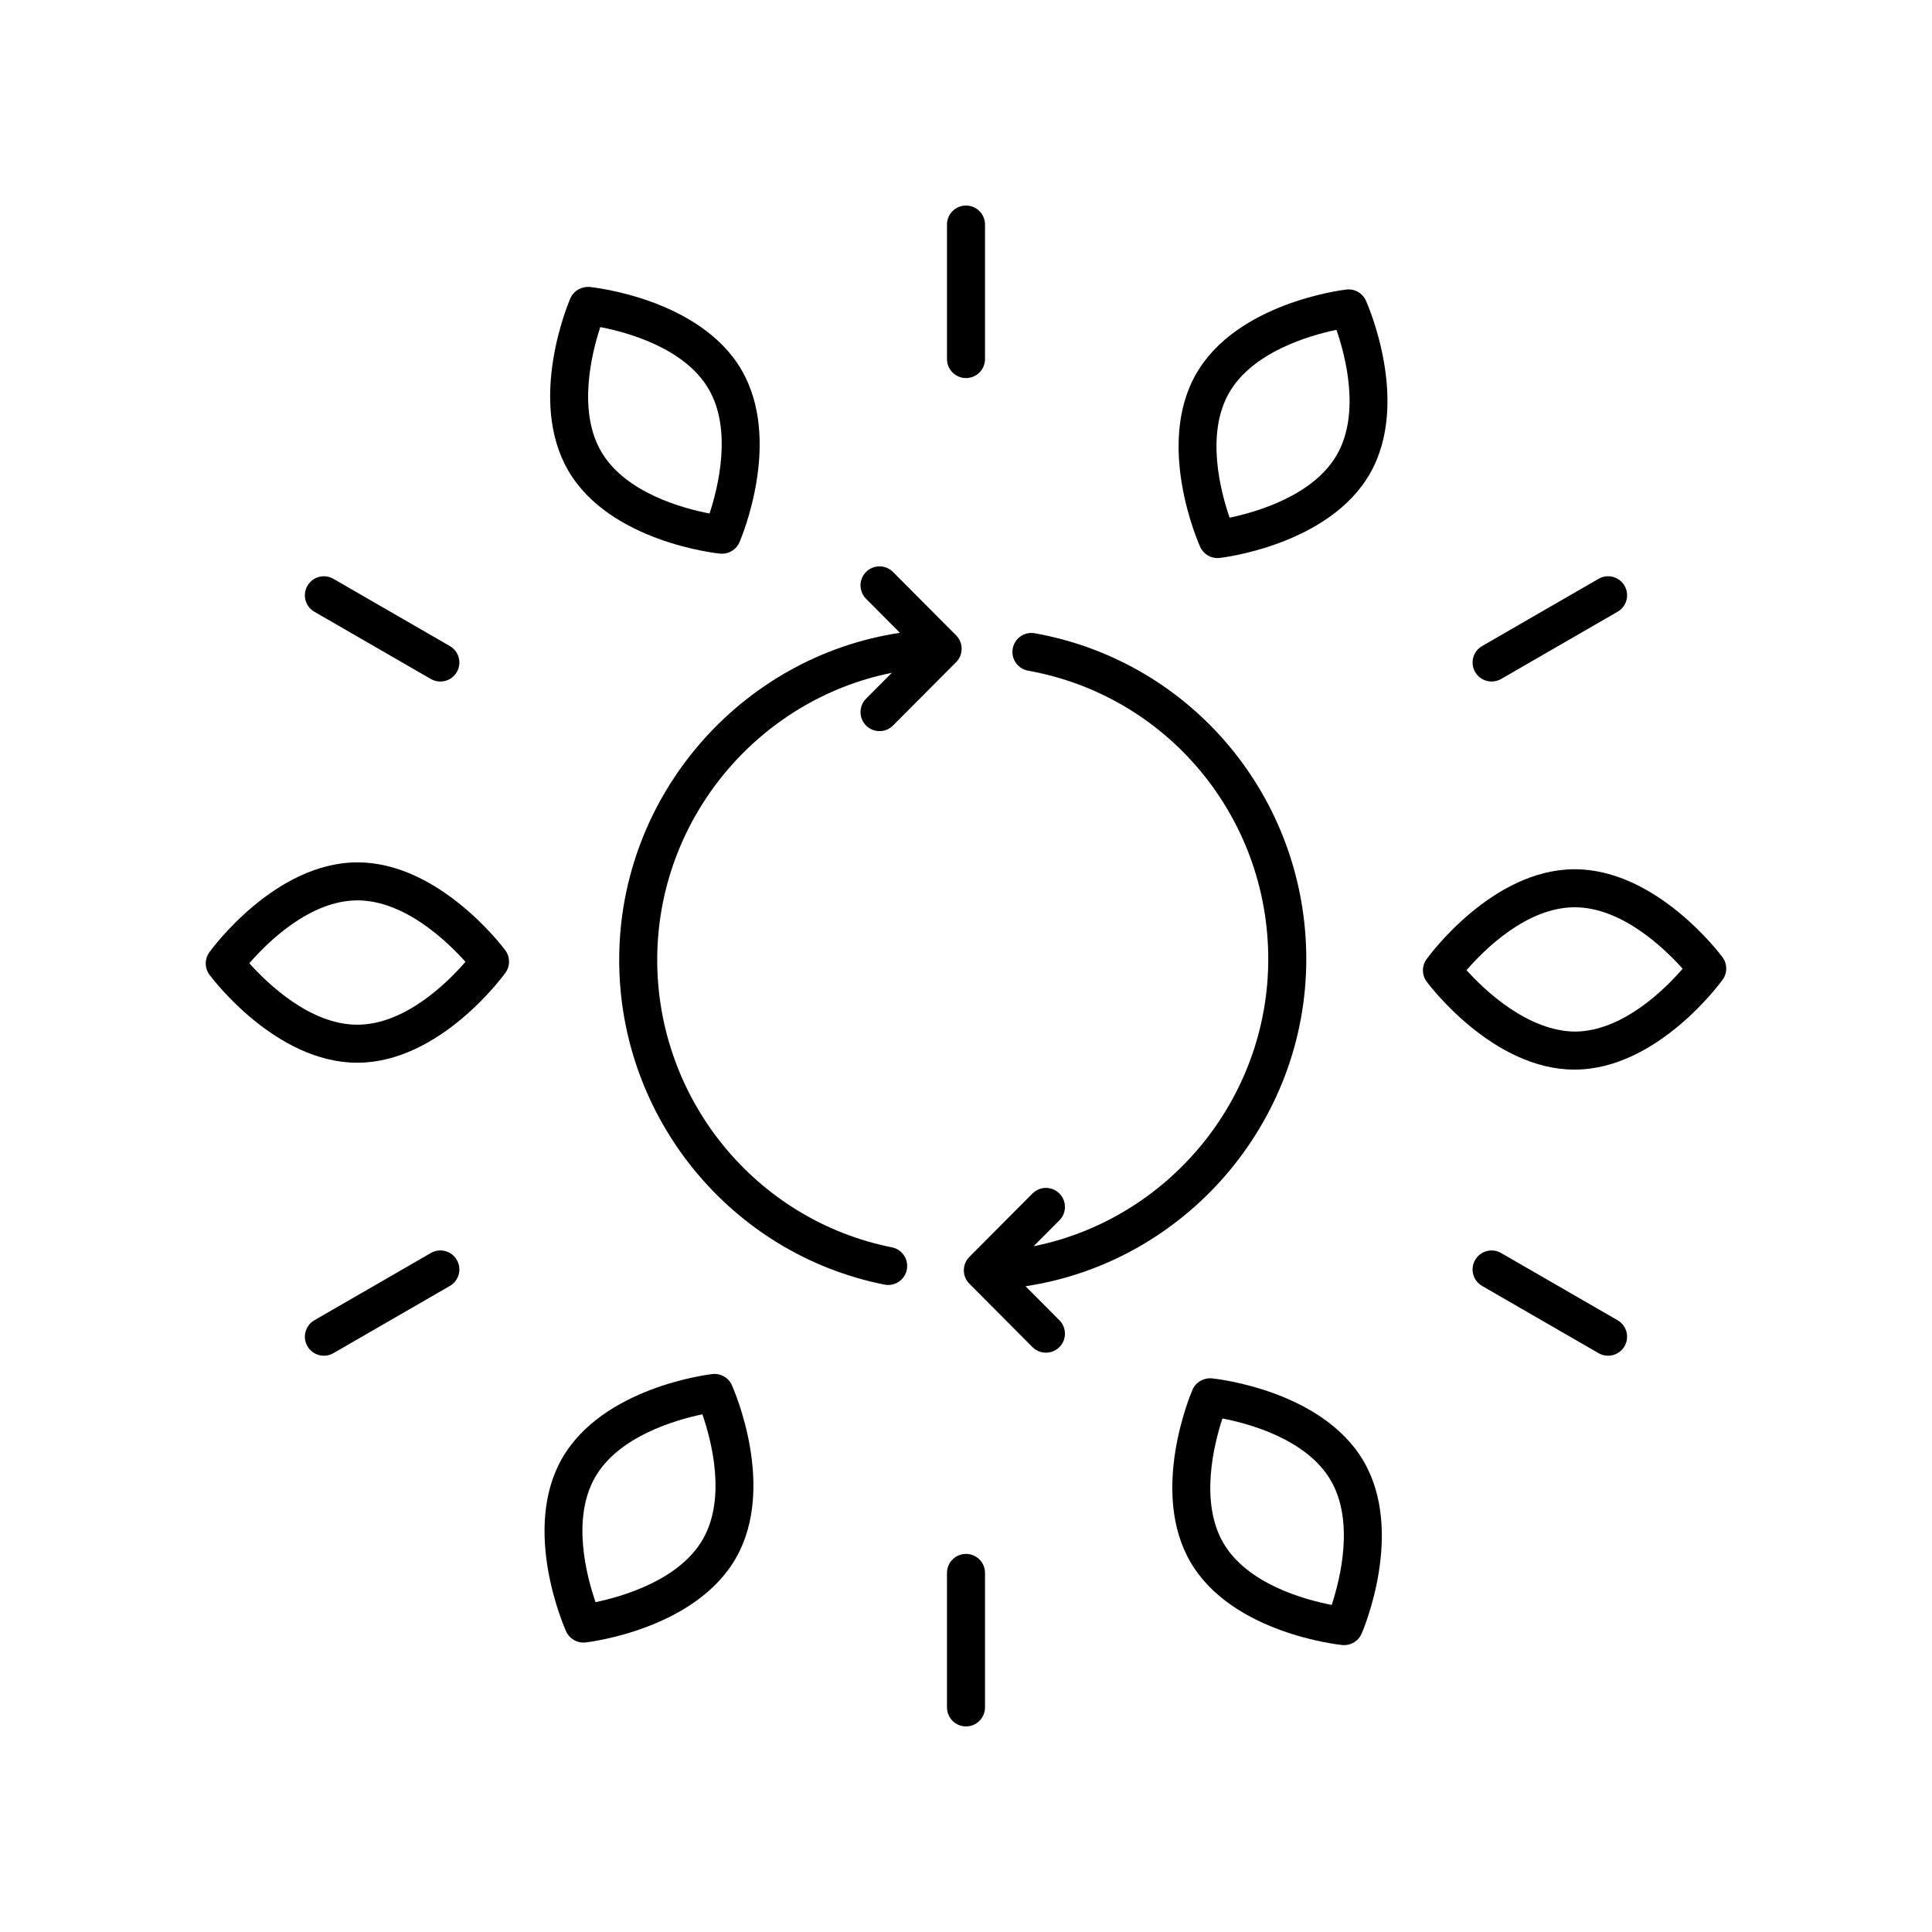
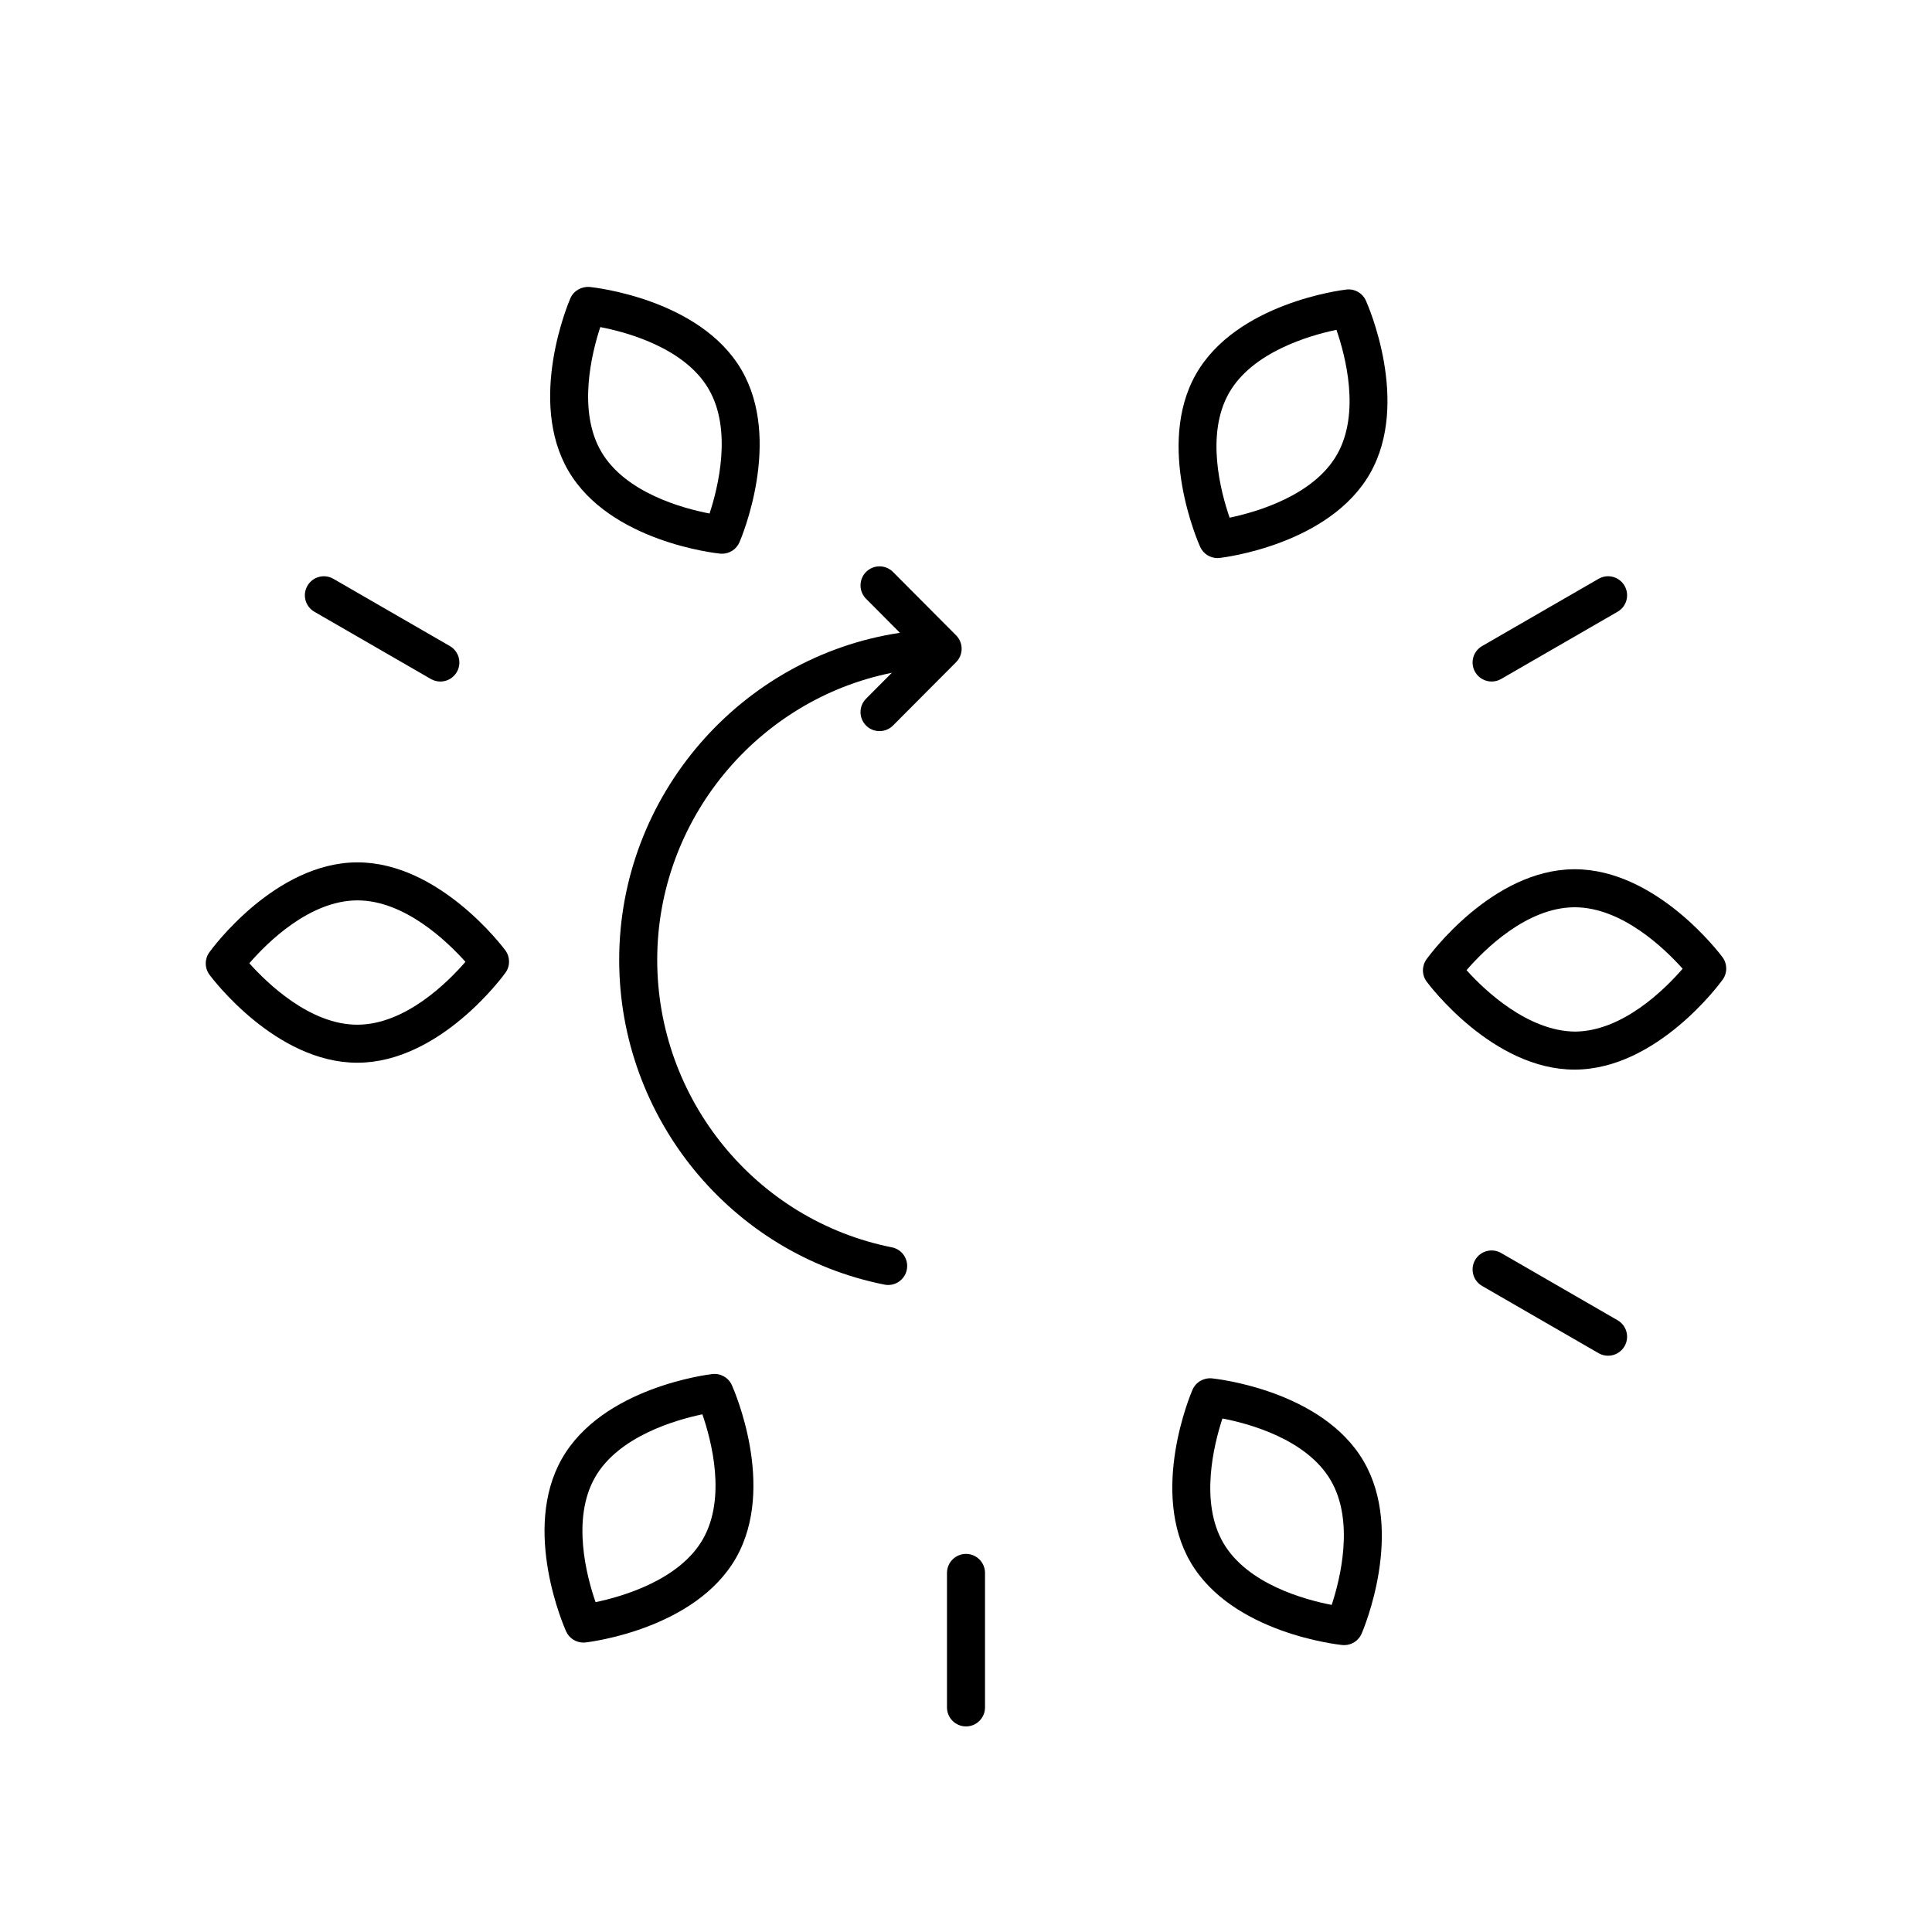
<svg xmlns="http://www.w3.org/2000/svg" fill="#000000" width="800px" height="800px" version="1.1" viewBox="144 144 512 512">
  <g>
    <path d="m373.53 336.29c0.98 0.98 2.269 1.465 3.555 1.465 1.293 0 2.586-0.496 3.57-1.48l16.723-16.793c1.957-1.969 1.957-5.144 0-7.109l-16.723-16.797c-1.961-1.973-5.148-1.984-7.125-0.02-1.973 1.965-1.977 5.156-0.016 7.125l8.977 9.02c-42.199 6.348-74.398 43.184-74.398 86.684 0 41.758 29.562 77.941 70.297 86.051 0.332 0.07 0.664 0.098 0.988 0.098 2.356 0 4.461-1.656 4.938-4.055 0.543-2.731-1.23-5.383-3.957-5.922-36.035-7.172-62.188-39.207-62.188-76.172 0-37.246 26.652-68.961 62.18-76.086l-6.836 6.863c-1.961 1.973-1.957 5.16 0.016 7.129z" />
-     <path d="m490.18 398.18c0-42.582-30.258-78.902-71.949-86.359-2.754-0.508-5.359 1.332-5.848 4.074-0.488 2.734 1.332 5.352 4.07 5.844 36.879 6.598 63.648 38.746 63.648 76.441 0 37.242-26.656 68.961-62.188 76.09l6.84-6.871c1.965-1.969 1.957-5.16-0.016-7.125-1.973-1.965-5.16-1.953-7.125 0.02l-16.719 16.797c-1.957 1.965-1.957 5.141 0 7.109l16.719 16.793c0.984 0.984 2.277 1.48 3.57 1.48 1.285 0 2.57-0.488 3.555-1.465 1.973-1.965 1.977-5.156 0.016-7.129l-8.973-9.012c42.199-6.356 74.398-43.191 74.398-86.688z" />
    <path d="m334.83 290.72c0.172 0.016 0.344 0.023 0.512 0.023 1.988 0 3.816-1.18 4.621-3.035 0.477-1.094 11.484-27.02 0.496-45.758-10.988-18.73-38.988-21.781-40.176-21.902-2.176-0.168-4.258 1-5.133 3.012-0.477 1.094-11.484 27.02-0.496 45.758 10.992 18.734 38.992 21.781 40.176 21.902zm-31.75-60.039c7.125 1.371 22.312 5.5 28.688 16.367 6.352 10.824 2.543 26.137 0.27 33.039-7.125-1.371-22.309-5.496-28.688-16.367-6.348-10.824-2.539-26.137-0.27-33.039z" />
    <path d="m277.95 401.79c1.285-1.781 1.266-4.188-0.039-5.949-0.707-0.953-17.543-23.305-39.164-23.305h-0.215c-21.719 0.145-38.355 22.867-39.055 23.836-1.285 1.781-1.266 4.188 0.039 5.949 0.707 0.953 17.543 23.316 39.164 23.312h0.215c21.719-0.148 38.355-22.875 39.055-23.844zm-39.125 13.766h-0.148c-12.488 0-23.777-10.895-28.602-16.285 4.754-5.484 15.918-16.574 28.52-16.66h0.004 0.148c12.488 0 23.777 10.887 28.602 16.281-4.754 5.488-15.922 16.578-28.523 16.664z" />
    <path d="m294.02 576.33c0.82 1.82 2.629 2.973 4.594 2.973 0.191 0 0.387-0.012 0.582-0.035 1.184-0.137 29.141-3.562 39.875-22.445 10.73-18.887-0.633-44.66-1.121-45.746-0.898-1.996-3.004-3.191-5.172-2.938-1.188 0.133-29.141 3.559-39.875 22.445-10.734 18.887 0.629 44.656 1.117 45.746zm7.644-40.77c6.199-10.914 21.363-15.266 28.473-16.754 2.375 6.859 6.398 22.07 0.172 33.031-6.203 10.906-21.363 15.266-28.48 16.754-2.371-6.856-6.394-22.07-0.164-33.031z" />
    <path d="m499.71 579.95c0.172 0.016 0.344 0.023 0.512 0.023 1.988 0 3.816-1.18 4.621-3.035 0.477-1.094 11.484-27.02 0.496-45.758-10.988-18.734-38.988-21.781-40.176-21.902-2.184-0.191-4.258 1-5.133 3.012-0.477 1.094-11.484 27.02-0.496 45.758 10.988 18.727 38.988 21.777 40.176 21.902zm-31.754-60.039c7.125 1.371 22.309 5.496 28.688 16.367 6.348 10.824 2.543 26.137 0.27 33.039-7.125-1.371-22.312-5.5-28.688-16.367-6.348-10.828-2.539-26.137-0.27-33.039z" />
    <path d="m600.52 403.62c1.285-1.781 1.266-4.188-0.039-5.949-0.707-0.953-17.543-23.312-39.164-23.312h-0.215c-21.719 0.148-38.355 22.875-39.055 23.844-1.285 1.781-1.266 4.188 0.039 5.949 0.707 0.953 17.543 23.305 39.164 23.305h0.215c21.715-0.145 38.355-22.867 39.055-23.836zm-39.121 13.762h-0.004c-12.477-0.109-23.902-10.863-28.746-16.281 4.754-5.484 15.918-16.574 28.52-16.664h0.148c12.488 0 23.777 10.895 28.602 16.285-4.754 5.484-15.918 16.574-28.52 16.66z" />
    <path d="m505.98 223.67c-0.898-1.996-2.984-3.199-5.172-2.938-1.184 0.137-29.141 3.562-39.875 22.445-10.73 18.887 0.633 44.66 1.121 45.746 0.82 1.82 2.629 2.973 4.594 2.973 0.191 0 0.387-0.012 0.578-0.035 1.188-0.133 29.141-3.559 39.875-22.445 10.73-18.891-0.633-44.66-1.121-45.746zm-7.644 40.766c-6.199 10.914-21.363 15.266-28.473 16.754-2.375-6.859-6.398-22.07-0.172-33.031 6.203-10.906 21.363-15.266 28.48-16.754 2.371 6.856 6.398 22.07 0.164 33.031z" />
-     <path d="m405.04 239.15v-35.641c0-2.785-2.254-5.039-5.039-5.039-2.781 0-5.039 2.254-5.039 5.039v35.641c0 2.785 2.254 5.039 5.039 5.039s5.039-2.254 5.039-5.039z" />
    <path d="m258.18 323.94c0.793 0.457 1.66 0.676 2.516 0.676 1.742 0 3.434-0.906 4.367-2.519 1.391-2.41 0.566-5.492-1.844-6.883l-30.867-17.82c-2.418-1.395-5.492-0.562-6.883 1.844-1.391 2.41-0.566 5.492 1.844 6.883z" />
-     <path d="m258.18 476.06-30.867 17.82c-2.41 1.391-3.234 4.473-1.844 6.883 0.934 1.617 2.629 2.519 4.367 2.519 0.855 0 1.723-0.215 2.516-0.676l30.867-17.82c2.41-1.391 3.234-4.473 1.844-6.883-1.391-2.418-4.477-3.238-6.883-1.844z" />
    <path d="m400 601.52c2.781 0 5.039-2.254 5.039-5.039v-35.641c0-2.785-2.254-5.039-5.039-5.039-2.781 0-5.039 2.254-5.039 5.039v35.641c0 2.785 2.254 5.039 5.039 5.039z" />
    <path d="m541.81 476.06c-2.418-1.391-5.492-0.562-6.883 1.844-1.391 2.41-0.566 5.492 1.844 6.883l30.867 17.82c0.793 0.457 1.66 0.676 2.516 0.676 1.742 0 3.434-0.906 4.367-2.519 1.391-2.41 0.566-5.492-1.844-6.883z" />
    <path d="m539.3 324.61c0.855 0 1.723-0.215 2.516-0.676l30.867-17.82c2.406-1.391 3.231-4.469 1.84-6.879-1.395-2.414-4.481-3.238-6.883-1.844l-30.867 17.82c-2.41 1.391-3.234 4.473-1.844 6.883 0.934 1.617 2.629 2.516 4.371 2.516z" />
  </g>
</svg>